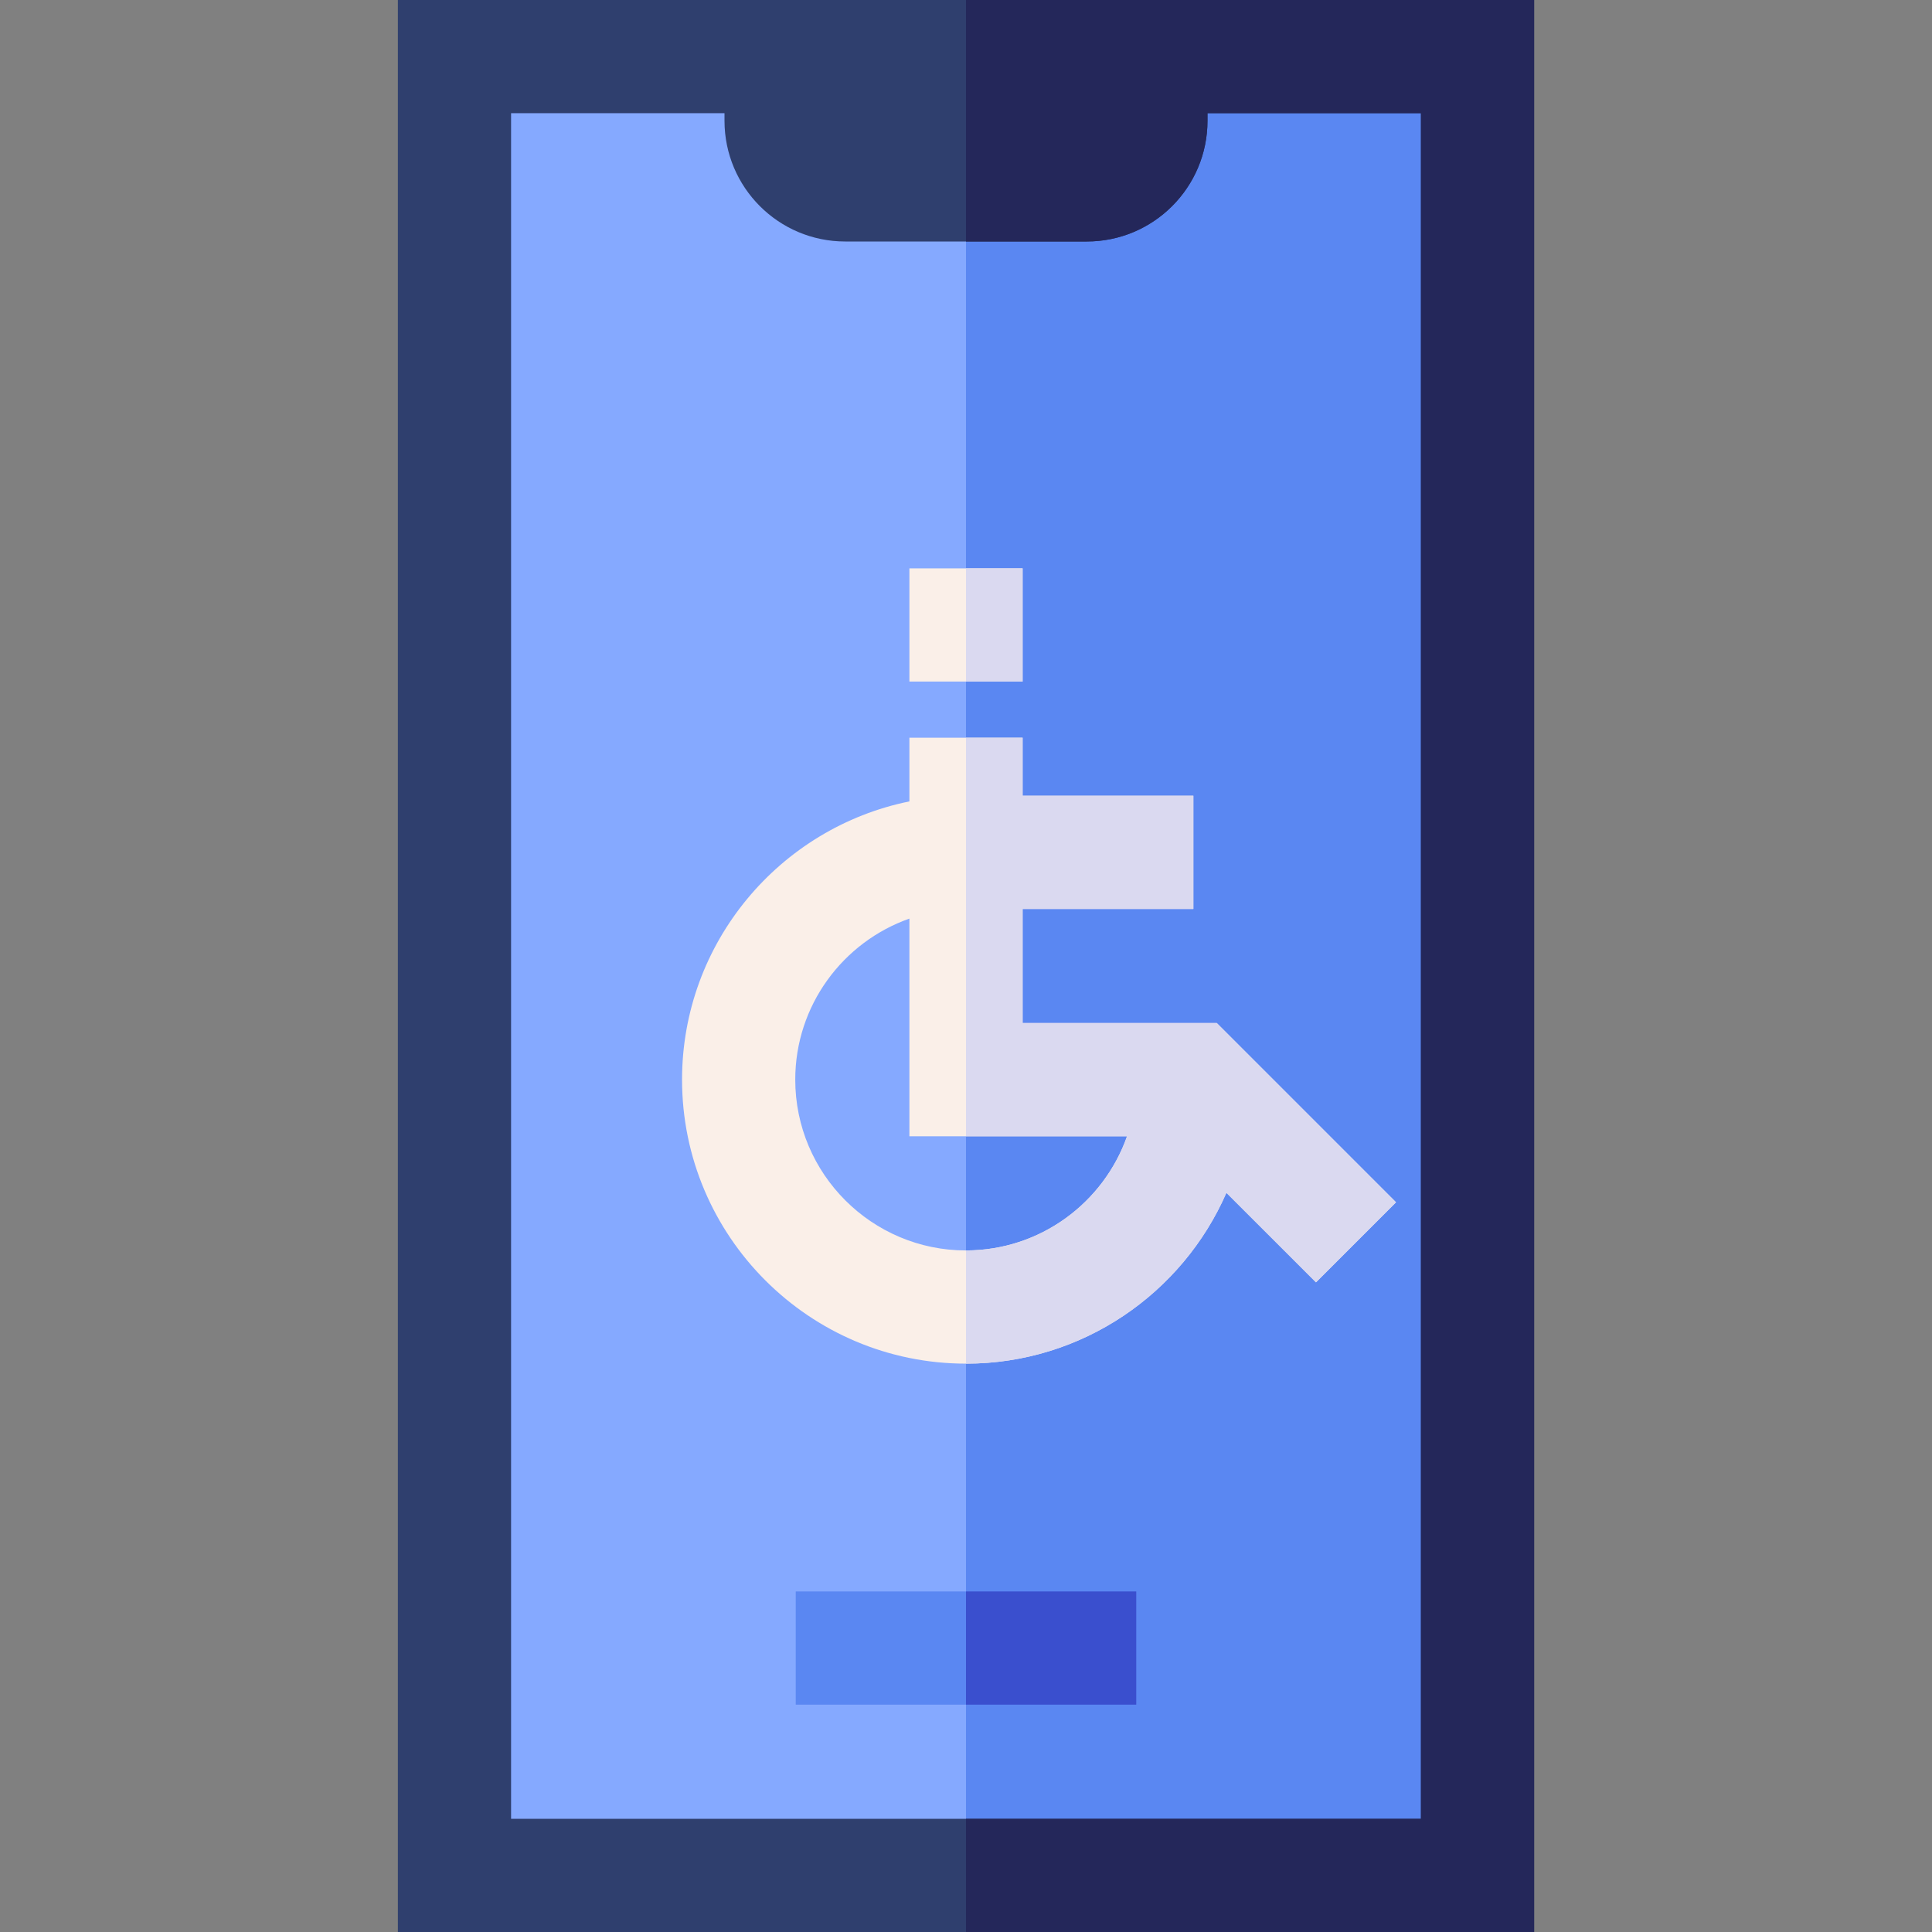
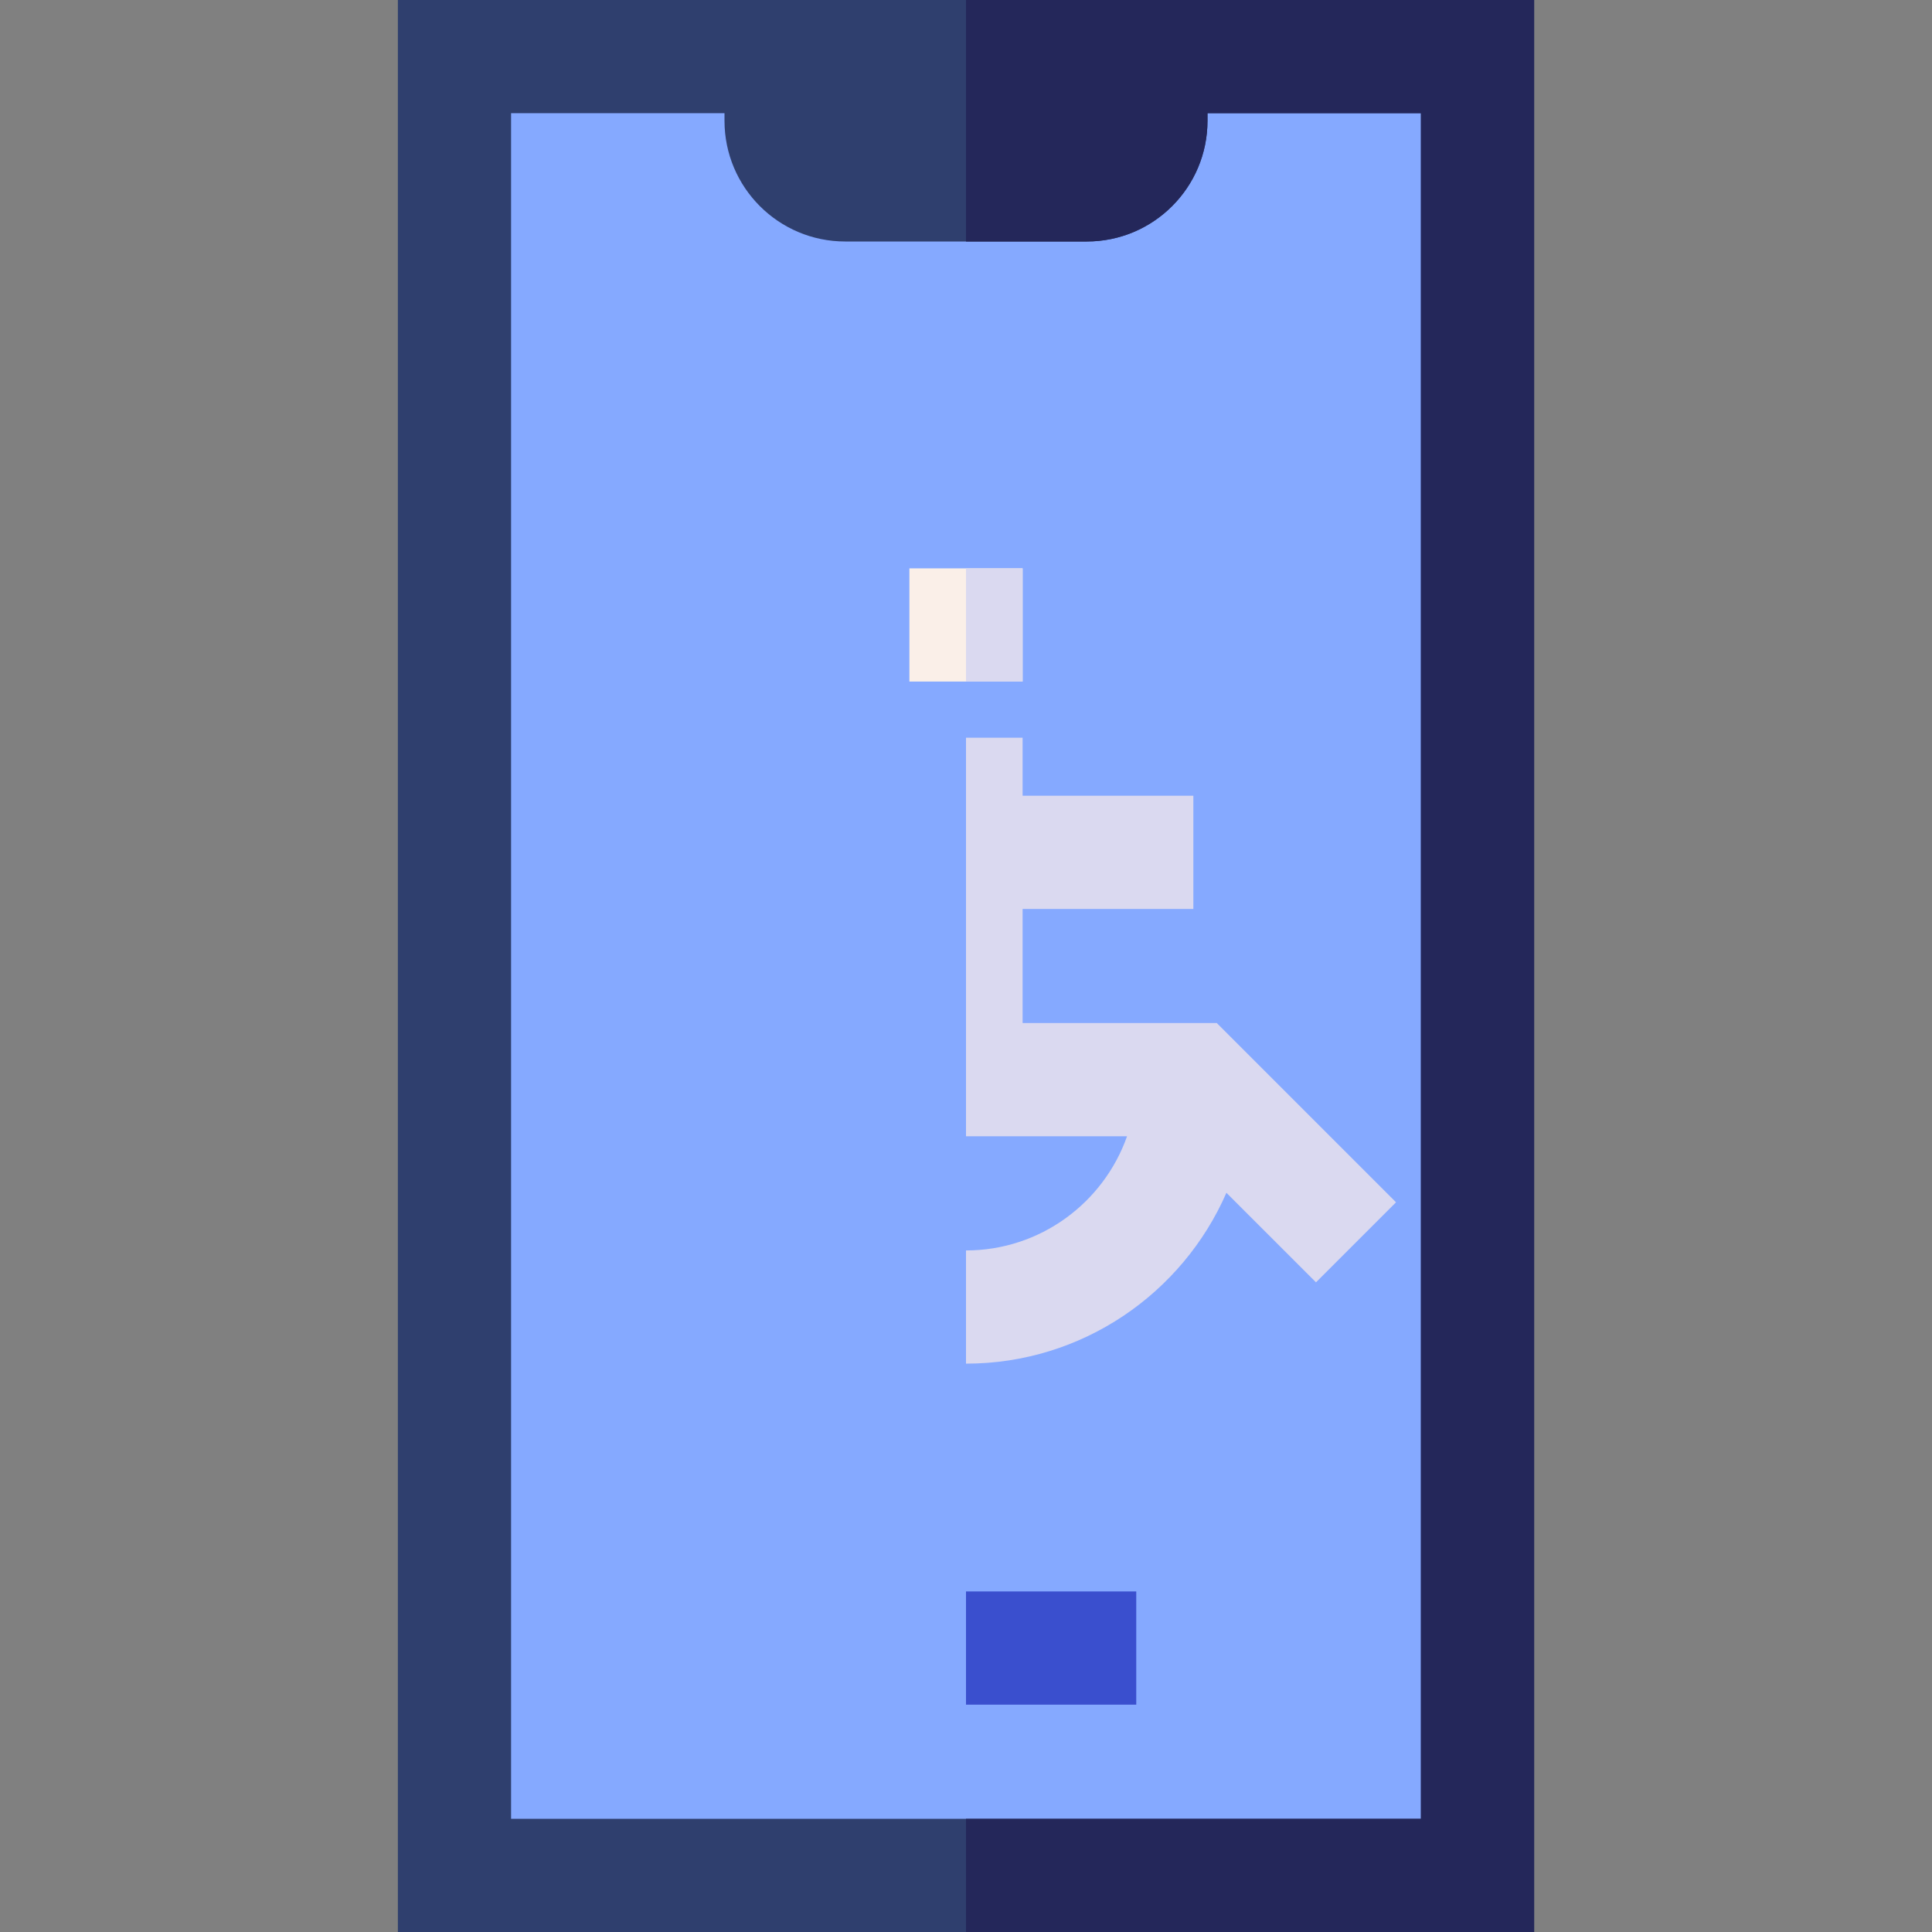
<svg xmlns="http://www.w3.org/2000/svg" id="Capa_1" enable-background="new 0 0 512 512" height="512" viewBox="0 0 512 512" width="512">
  <rect x="0" y="0" width="512" height="512" fill="#808080" stroke="none" />
  <g>
    <path d="m120.44 15h271.12v482h-271.12z" fill="#85a9ff" />
-     <path d="m256 15h135.56v482h-135.56z" fill="#5a87f2" />
-     <path d="m210.88 421.75h90.24v30h-90.24z" fill="#5a87f2" />
    <path d="m256 421.75h45.12v30h-45.12z" fill="#3a4fce" />
    <g>
      <path d="m241 150.62h30v30h-30z" fill="#faefe8" />
-       <path d="m322.46 271.12h-51.46v-30.24h45.25v-30h-45.25v-15.38h-30v16.88c-34.33 6.97-60.25 37.39-60.25 73.74 0 41.5 33.76 75.26 75.25 75.26 30.84 0 57.4-18.67 69.01-45.28l23.74 23.73 21.21-21.21zm-66.46 60.26c-24.95 0-45.25-20.3-45.25-45.26 0-19.69 12.65-36.48 30.25-42.68v57.68h57.68c-6.2 17.6-22.99 30.26-42.68 30.26z" fill="#faefe8" />
      <g fill="#dad9f0">
        <path d="m256 150.62h15v30h-15z" />
        <path d="m369.96 318.62-21.21 21.21-23.74-23.73c-11.61 26.61-38.17 45.28-69.01 45.28v-30c19.69 0 36.48-12.66 42.68-30.26h-42.68v-105.62h15v15.38h45.25v30h-45.25v30.24h51.46z" />
      </g>
    </g>
    <path d="m105.44 0v512h301.12v-512zm271.12 482h-241.12v-452h56.56v2c0 17.67 14.33 32 32 32h64c17.67 0 32-14.33 32-32v-2h56.56z" fill="#2f3f6e" />
    <path d="m406.56 0v512h-150.56v-30h120.56v-452h-56.56v2c0 17.67-14.33 32-32 32h-32v-64z" fill="#24275a" />
  </g>
</svg>